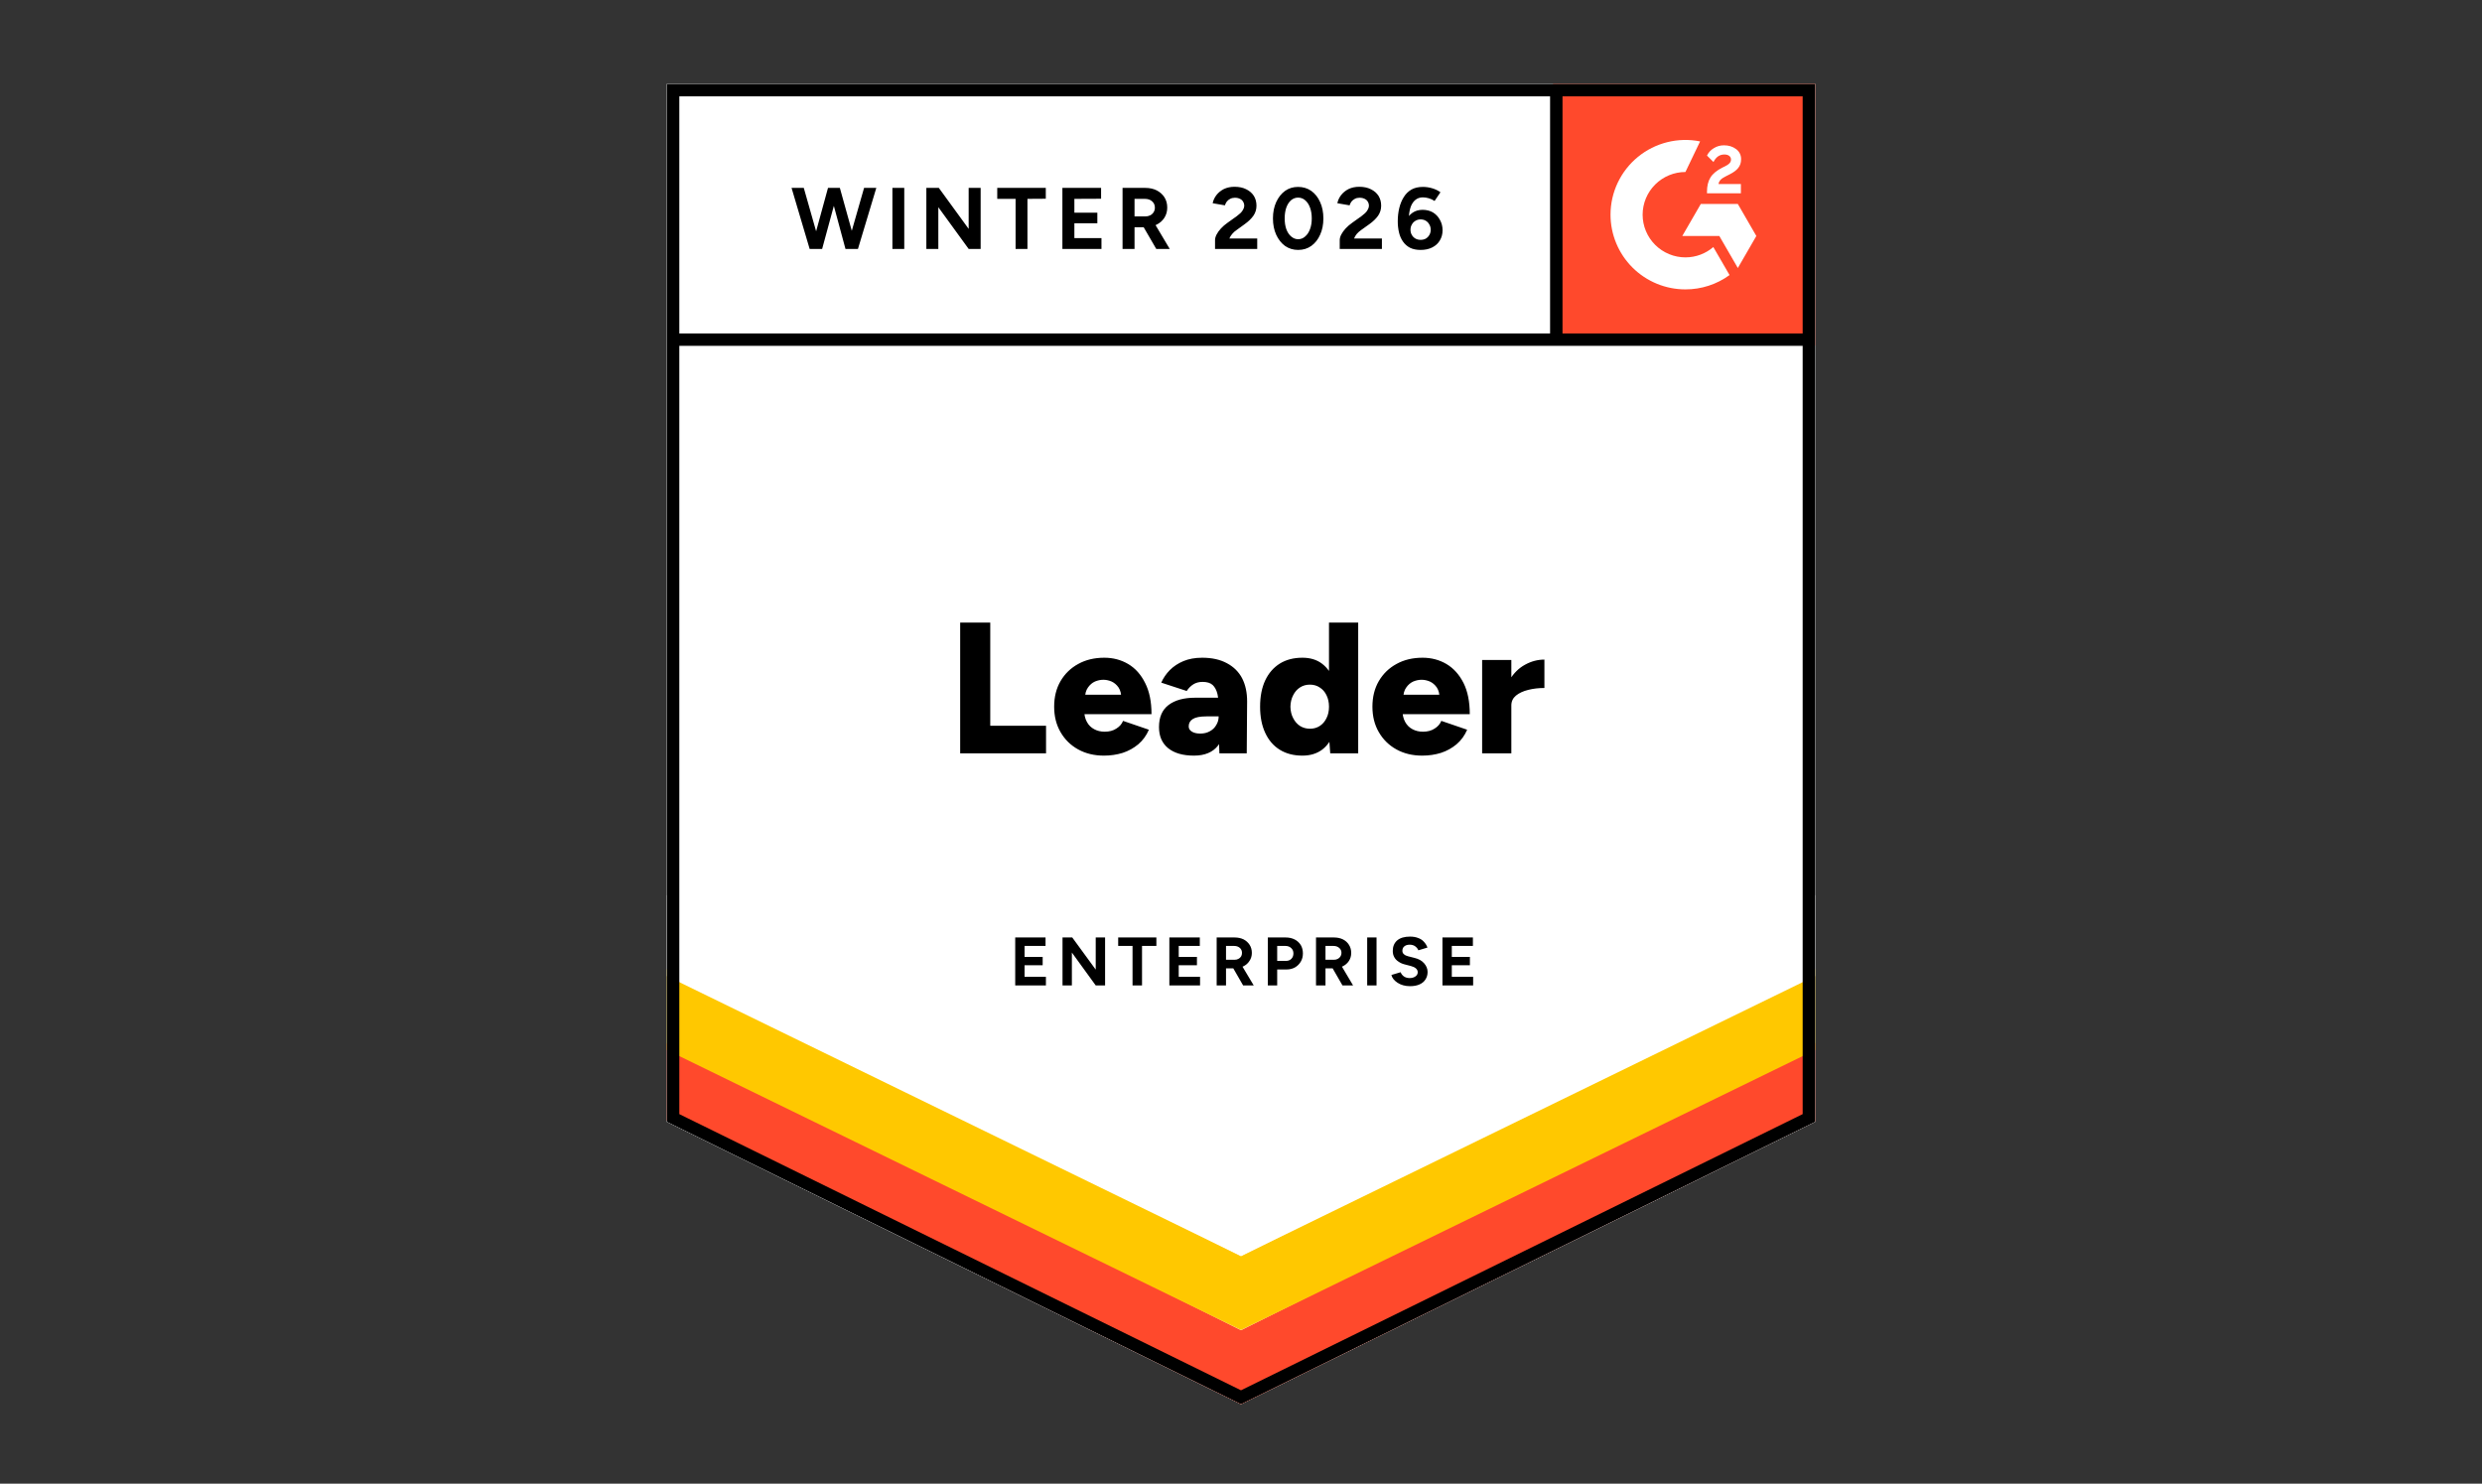
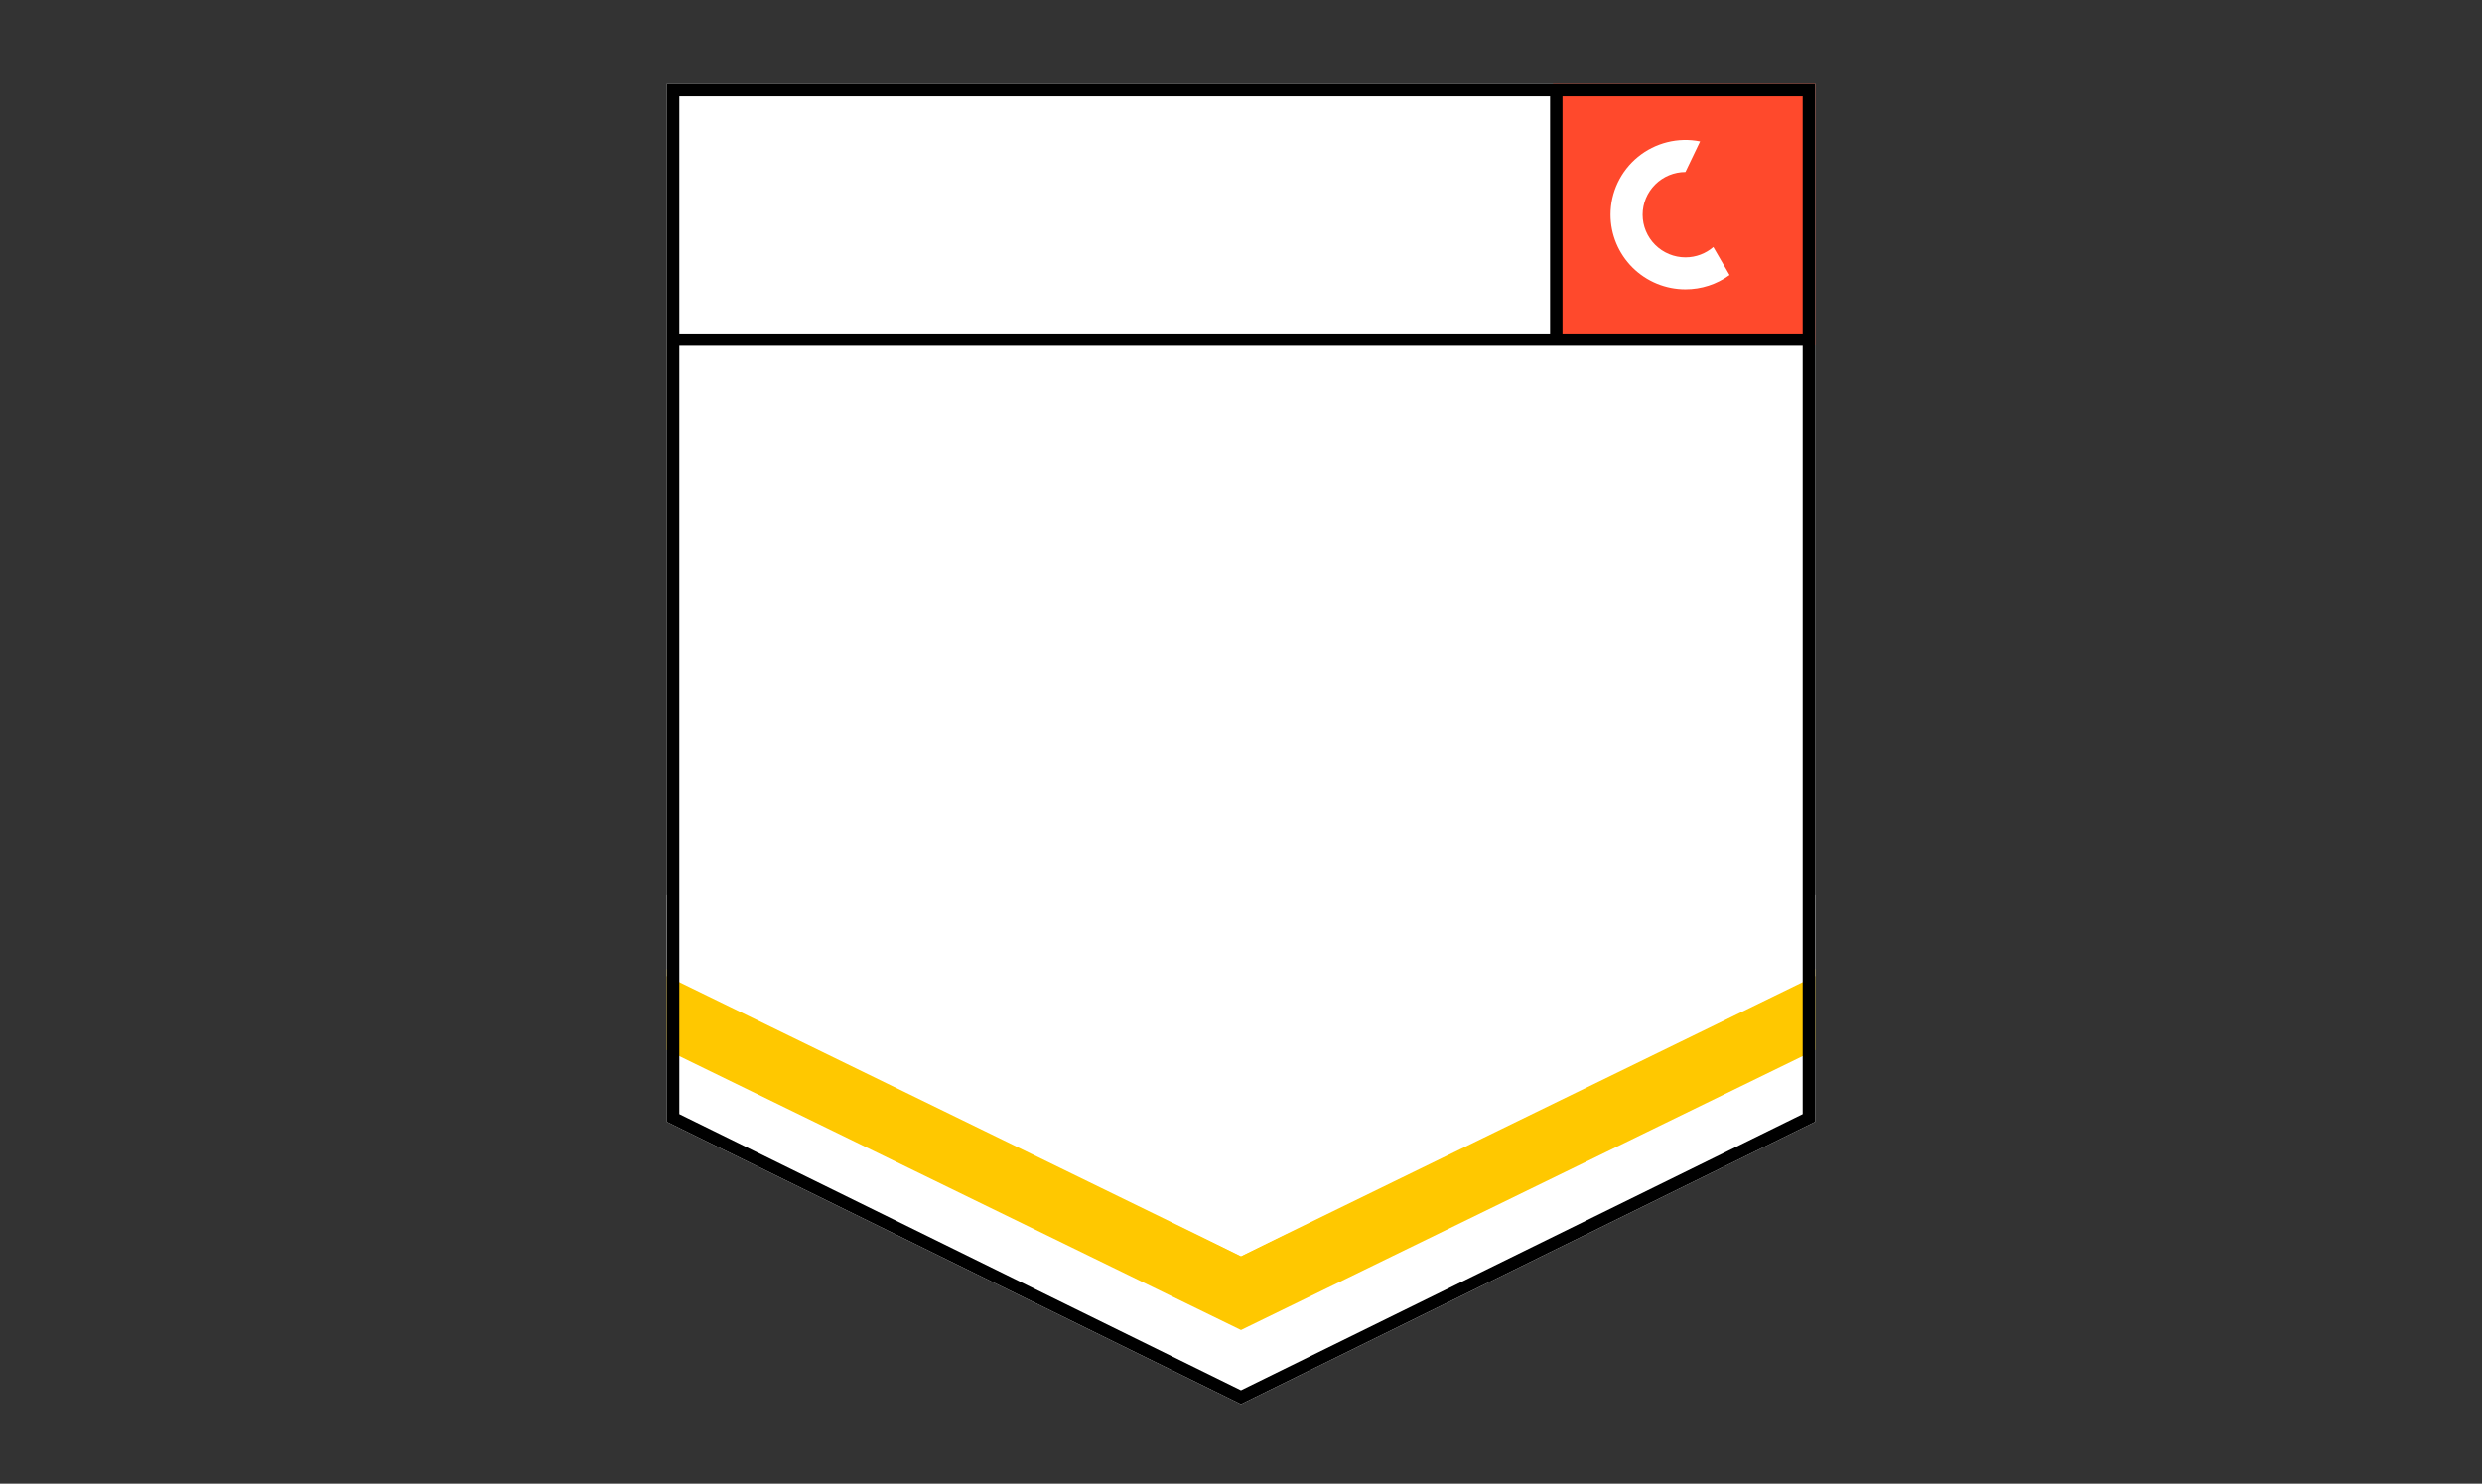
<svg xmlns="http://www.w3.org/2000/svg" width="562" height="336" viewBox="0 0 562 336" fill="none">
  <rect x="0" y="0" width="562" height="336" fill="#333333" stroke="none" />
  <g clip-path="url(#clip0_15_588)">
    <path d="M151 254.065L281 318L411 254.065V19H151V254.065Z" fill="white" />
-     <path d="M151 254.065L281 318L411 254.065V19H151V254.065Z" fill="white" />
-     <path d="M191.695 56.375L195.652 42.553H198.422L194.267 56.375H191.695ZM183.33 56.375L179.232 42.553H182.002L185.93 56.375H183.33ZM183.698 56.375L187.485 42.553H189.915L186.156 56.375H183.698ZM191.441 56.375L187.711 42.553H190.169L194.013 56.375H191.441ZM202.067 56.375V42.553H204.752V56.375H202.067ZM209.754 56.375V42.553H212.58L219.335 51.834V42.553H222.048V56.375H219.335L212.467 46.925V56.375H209.754ZM229.961 56.375V45.035H225.806V42.553H236.8V45.007L232.645 45.035V56.375H229.961ZM240.559 56.375V42.553H249.319V45.007L243.272 45.035V48.166H248.472V50.564H243.272V53.921H249.404V56.375H240.559ZM254.18 56.375V42.553H259.324C260.303 42.553 261.17 42.741 261.924 43.117C262.677 43.512 263.261 44.039 263.676 44.697C264.09 45.355 264.298 46.126 264.298 47.01C264.298 47.875 264.081 48.646 263.648 49.323C263.214 50 262.611 50.526 261.839 50.903C261.066 51.279 260.2 51.467 259.239 51.467H256.893V56.375H254.18ZM261.811 56.375L258.589 50.818L260.68 49.351L264.863 56.375H261.811ZM256.893 49.013H259.352C259.748 49.013 260.115 48.928 260.454 48.759C260.774 48.59 261.029 48.355 261.217 48.054C261.406 47.753 261.5 47.405 261.5 47.01C261.5 46.427 261.283 45.947 260.85 45.571C260.435 45.214 259.889 45.035 259.211 45.035H256.893V49.013ZM275.122 56.375V54.372C275.122 53.996 275.235 53.582 275.461 53.131C275.706 52.661 276.035 52.2 276.45 51.749C276.883 51.279 277.382 50.846 277.948 50.451L280.039 48.956C280.322 48.749 280.595 48.524 280.858 48.279C281.122 48.035 281.33 47.762 281.48 47.461C281.65 47.16 281.735 46.878 281.735 46.615C281.735 46.258 281.65 45.947 281.48 45.684C281.33 45.402 281.094 45.186 280.774 45.035C280.453 44.866 280.067 44.782 279.615 44.782C279.219 44.782 278.861 44.866 278.541 45.035C278.24 45.186 277.985 45.393 277.778 45.656C277.59 45.919 277.448 46.201 277.354 46.502L274.585 46.023C274.716 45.364 274.999 44.753 275.432 44.189C275.866 43.625 276.431 43.164 277.128 42.807C277.844 42.469 278.645 42.299 279.53 42.299C280.566 42.299 281.452 42.487 282.187 42.864C282.922 43.221 283.496 43.719 283.911 44.358C284.306 44.998 284.504 45.741 284.504 46.587C284.504 47.433 284.269 48.195 283.798 48.872C283.327 49.53 282.686 50.15 281.876 50.733L280.011 52.087C279.615 52.351 279.285 52.642 279.022 52.962C278.739 53.282 278.522 53.629 278.372 54.005H284.674V56.375H275.122ZM293.943 56.6C292.832 56.6 291.843 56.3 290.976 55.698C290.128 55.077 289.459 54.231 288.969 53.159C288.48 52.087 288.235 50.856 288.235 49.464C288.235 48.072 288.48 46.841 288.969 45.769C289.459 44.697 290.128 43.851 290.976 43.23C291.824 42.628 292.803 42.328 293.915 42.328C295.045 42.328 296.044 42.628 296.911 43.23C297.777 43.851 298.446 44.697 298.917 45.769C299.407 46.841 299.652 48.072 299.652 49.464C299.652 50.856 299.407 52.087 298.917 53.159C298.446 54.231 297.777 55.077 296.911 55.698C296.063 56.3 295.074 56.6 293.943 56.6ZM293.943 54.175C294.546 54.175 295.074 53.968 295.526 53.554C295.997 53.159 296.364 52.605 296.628 51.89C296.892 51.194 297.024 50.386 297.024 49.464C297.024 48.543 296.892 47.725 296.628 47.01C296.364 46.295 295.997 45.741 295.526 45.346C295.074 44.951 294.537 44.753 293.915 44.753C293.331 44.753 292.803 44.951 292.332 45.346C291.88 45.741 291.522 46.295 291.258 47.01C291.014 47.725 290.891 48.543 290.891 49.464C290.891 50.386 291.014 51.194 291.258 51.89C291.522 52.605 291.89 53.159 292.361 53.554C292.832 53.968 293.359 54.175 293.943 54.175ZM303.354 56.375V54.372C303.354 53.996 303.467 53.582 303.693 53.131C303.938 52.661 304.268 52.2 304.682 51.749C305.116 51.279 305.615 50.846 306.18 50.451L308.272 48.956C308.554 48.749 308.827 48.524 309.091 48.279C309.355 48.035 309.562 47.762 309.713 47.461C309.882 47.16 309.967 46.878 309.967 46.615C309.967 46.258 309.882 45.947 309.713 45.684C309.562 45.402 309.327 45.186 309.006 45.035C308.686 44.866 308.29 44.782 307.819 44.782C307.424 44.782 307.075 44.866 306.774 45.035C306.472 45.186 306.218 45.393 306.011 45.656C305.822 45.919 305.681 46.201 305.587 46.502L302.817 46.023C302.949 45.364 303.232 44.753 303.665 44.189C304.098 43.625 304.664 43.164 305.361 42.807C306.077 42.469 306.877 42.299 307.763 42.299C308.799 42.299 309.685 42.487 310.419 42.864C311.154 43.221 311.729 43.719 312.143 44.358C312.539 44.998 312.737 45.741 312.737 46.587C312.737 47.433 312.501 48.195 312.03 48.872C311.559 49.53 310.919 50.15 310.108 50.733L308.215 52.087C307.838 52.351 307.509 52.642 307.226 52.962C306.962 53.282 306.755 53.629 306.604 54.005H312.906V56.375H303.354ZM321.667 56.6C320.744 56.6 319.953 56.441 319.293 56.121C318.634 55.782 318.097 55.312 317.682 54.711C317.268 54.128 316.966 53.441 316.778 52.651C316.59 51.862 316.495 51.015 316.495 50.113C316.495 49.06 316.609 48.063 316.835 47.123C317.061 46.183 317.4 45.355 317.852 44.641C318.304 43.907 318.888 43.334 319.604 42.92C320.32 42.525 321.177 42.328 322.176 42.328C322.892 42.328 323.598 42.431 324.295 42.638C324.993 42.845 325.614 43.145 326.161 43.54L324.832 45.515C324.418 45.233 323.975 45.026 323.504 44.894C323.033 44.763 322.6 44.697 322.204 44.697C321.187 44.697 320.395 45.139 319.83 46.023C319.246 46.925 318.964 48.345 318.982 50.282L318.445 49.887C318.747 49.173 319.218 48.599 319.859 48.166C320.499 47.734 321.253 47.518 322.119 47.518C323.005 47.518 323.787 47.715 324.465 48.11C325.143 48.524 325.671 49.088 326.048 49.803C326.443 50.498 326.641 51.279 326.641 52.144C326.641 53.009 326.434 53.78 326.019 54.457C325.624 55.134 325.049 55.66 324.295 56.036C323.561 56.413 322.685 56.6 321.667 56.6ZM321.667 54.316C322.119 54.316 322.515 54.222 322.854 54.034C323.193 53.827 323.457 53.554 323.645 53.216C323.853 52.877 323.956 52.482 323.956 52.031C323.956 51.58 323.853 51.185 323.645 50.846C323.457 50.489 323.193 50.207 322.854 50C322.515 49.793 322.119 49.69 321.667 49.69C321.234 49.69 320.848 49.793 320.508 50C320.151 50.207 319.877 50.489 319.689 50.846C319.482 51.185 319.378 51.58 319.378 52.031C319.378 52.482 319.482 52.877 319.689 53.216C319.877 53.554 320.151 53.827 320.508 54.034C320.848 54.222 321.234 54.316 321.667 54.316ZM217.413 170.615V140.998H224.224V164.353H236.856V170.615H217.413ZM249.969 171.123C247.765 171.123 245.815 170.653 244.119 169.713C242.424 168.773 241.095 167.466 240.135 165.792C239.174 164.137 238.693 162.219 238.693 160.038C238.693 157.837 239.174 155.91 240.135 154.255C241.114 152.581 242.452 151.284 244.148 150.362C245.843 149.422 247.812 148.952 250.054 148.952C252.051 148.952 253.86 149.432 255.48 150.391C257.082 151.35 258.353 152.779 259.295 154.678C260.256 156.559 260.737 158.909 260.737 161.73H244.798L245.504 160.94C245.504 161.899 245.702 162.746 246.098 163.479C246.493 164.212 247.049 164.767 247.765 165.143C248.462 165.519 249.253 165.707 250.139 165.707C251.175 165.707 252.051 165.472 252.767 165.002C253.502 164.551 254.011 163.968 254.293 163.253L260.143 165.256C259.578 166.572 258.777 167.672 257.741 168.556C256.705 169.421 255.527 170.07 254.209 170.503C252.871 170.916 251.458 171.123 249.969 171.123ZM245.674 158.176L244.995 157.33H254.491L253.898 158.176C253.898 157.142 253.69 156.314 253.276 155.694C252.843 155.073 252.315 154.622 251.693 154.34C251.072 154.076 250.45 153.945 249.828 153.945C249.206 153.945 248.575 154.076 247.935 154.34C247.313 154.622 246.785 155.073 246.352 155.694C245.9 156.314 245.674 157.142 245.674 158.176ZM276.111 170.615L275.941 166.046V160.094C275.941 158.966 275.847 157.978 275.659 157.132C275.451 156.286 275.093 155.618 274.585 155.129C274.076 154.659 273.313 154.424 272.295 154.424C271.504 154.424 270.816 154.603 270.232 154.96C269.63 155.336 269.121 155.844 268.706 156.483L262.941 154.594C263.412 153.54 264.062 152.591 264.891 151.745C265.739 150.898 266.766 150.221 267.972 149.714C269.196 149.206 270.609 148.952 272.211 148.952C274.415 148.952 276.28 149.366 277.806 150.193C279.332 151.002 280.482 152.139 281.254 153.606C282.008 155.073 282.385 156.813 282.385 158.825L282.3 170.615H276.111ZM270.345 171.123C267.84 171.123 265.89 170.559 264.495 169.431C263.12 168.302 262.432 166.713 262.432 164.664C262.432 162.426 263.148 160.762 264.58 159.671C266.031 158.561 268.056 158.007 270.656 158.007H276.45V162.238H273.143C271.73 162.238 270.713 162.435 270.091 162.83C269.469 163.225 269.159 163.78 269.159 164.494C269.159 165.002 269.394 165.397 269.865 165.679C270.336 165.98 270.977 166.13 271.787 166.13C272.616 166.13 273.341 165.952 273.963 165.594C274.585 165.256 275.065 164.786 275.404 164.184C275.762 163.601 275.941 162.952 275.941 162.238H277.608C277.608 165.059 277.015 167.249 275.828 168.81C274.641 170.352 272.814 171.123 270.345 171.123ZM301.206 170.615L300.924 166.695V140.998H307.537V170.615H301.206ZM294.904 171.123C292.926 171.123 291.221 170.681 289.789 169.797C288.357 168.914 287.255 167.635 286.482 165.961C285.71 164.306 285.324 162.332 285.324 160.038C285.324 157.725 285.71 155.741 286.482 154.086C287.255 152.45 288.357 151.18 289.789 150.278C291.221 149.394 292.926 148.952 294.904 148.952C296.656 148.952 298.126 149.394 299.313 150.278C300.519 151.18 301.423 152.45 302.026 154.086C302.61 155.741 302.902 157.725 302.902 160.038C302.902 162.332 302.61 164.306 302.026 165.961C301.423 167.635 300.528 168.914 299.341 169.797C298.135 170.681 296.656 171.123 294.904 171.123ZM296.628 165.03C297.457 165.03 298.192 164.823 298.832 164.41C299.492 163.977 300.001 163.385 300.359 162.633C300.735 161.899 300.924 161.034 300.924 160.038C300.924 159.06 300.735 158.195 300.359 157.443C300.001 156.69 299.492 156.107 298.832 155.694C298.192 155.261 297.448 155.045 296.6 155.045C295.752 155.045 294.998 155.261 294.339 155.694C293.698 156.107 293.19 156.69 292.813 157.443C292.417 158.195 292.21 159.06 292.191 160.038C292.21 161.034 292.417 161.899 292.813 162.633C293.19 163.385 293.708 163.977 294.367 164.41C295.027 164.823 295.78 165.03 296.628 165.03ZM322.035 171.123C319.83 171.123 317.88 170.653 316.185 169.713C314.489 168.773 313.161 167.466 312.2 165.792C311.239 164.137 310.759 162.219 310.759 160.038C310.759 157.837 311.239 155.91 312.2 154.255C313.18 152.581 314.517 151.284 316.213 150.362C317.909 149.422 319.877 148.952 322.119 148.952C324.116 148.952 325.925 149.432 327.545 150.391C329.147 151.35 330.428 152.779 331.389 154.678C332.331 156.559 332.802 158.909 332.802 161.73H316.863L317.569 160.94C317.569 161.899 317.767 162.746 318.163 163.479C318.559 164.212 319.114 164.767 319.83 165.143C320.527 165.519 321.319 165.707 322.204 165.707C323.24 165.707 324.116 165.472 324.832 165.002C325.567 164.551 326.076 163.968 326.358 163.253L332.209 165.256C331.643 166.572 330.843 167.672 329.806 168.556C328.77 169.421 327.593 170.07 326.274 170.503C324.936 170.916 323.523 171.123 322.035 171.123ZM317.739 158.176L317.061 157.33H326.556L325.963 158.176C325.963 157.142 325.756 156.314 325.341 155.694C324.908 155.073 324.38 154.622 323.758 154.34C323.137 154.076 322.515 153.945 321.893 153.945C321.272 153.945 320.64 154.076 320 154.34C319.378 154.622 318.851 155.073 318.417 155.694C317.965 156.314 317.739 157.142 317.739 158.176ZM340.461 159.671C340.461 157.377 340.922 155.468 341.845 153.945C342.769 152.422 343.927 151.284 345.322 150.532C346.716 149.761 348.176 149.375 349.702 149.375V155.806C348.402 155.806 347.187 155.948 346.056 156.23C344.907 156.512 343.974 156.944 343.258 157.527C342.561 158.11 342.213 158.853 342.213 159.756L340.461 159.671ZM335.6 170.615V149.46H342.213V170.615H335.6ZM229.876 223.166V212.306H236.743V214.224H231.995V216.707H236.093V218.596H231.995V221.22H236.828V223.166H229.876ZM240.587 223.166V212.306H242.791L248.104 219.584V212.306H250.224V223.166H248.104L242.706 215.719V223.166H240.587ZM256.441 223.166V214.224H253.191V212.306H261.839V214.224H258.589V223.166H256.441ZM264.778 223.166V212.306H271.674V214.224H266.898V216.707H271.024V218.596H266.898V221.22H271.73V223.166H264.778ZM275.489 223.166V212.306H279.53C280.303 212.306 280.981 212.447 281.565 212.729C282.149 213.03 282.611 213.444 282.95 213.97C283.289 214.497 283.458 215.108 283.458 215.804C283.458 216.481 283.28 217.083 282.922 217.609C282.582 218.155 282.111 218.568 281.509 218.85C280.906 219.151 280.218 219.302 279.445 219.302H277.608V223.166H275.489ZM281.48 223.166L278.965 218.794L280.576 217.637L283.882 223.166H281.48ZM277.608 217.355H279.559C279.879 217.355 280.161 217.29 280.406 217.158C280.67 217.026 280.877 216.838 281.028 216.594C281.16 216.368 281.226 216.105 281.226 215.804C281.226 215.334 281.066 214.958 280.745 214.676C280.406 214.375 279.973 214.224 279.445 214.224H277.608V217.355ZM287.076 223.166V212.306H291.117C291.871 212.306 292.549 212.457 293.152 212.758C293.736 213.058 294.198 213.481 294.537 214.027C294.857 214.572 295.017 215.202 295.017 215.917C295.017 216.613 294.857 217.233 294.537 217.778C294.216 218.324 293.783 218.756 293.237 219.076C292.672 219.396 292.022 219.556 291.287 219.556H289.195V223.166H287.076ZM289.195 217.609H291.23C291.701 217.609 292.097 217.449 292.417 217.13C292.719 216.81 292.869 216.406 292.869 215.917C292.869 215.409 292.7 215.005 292.361 214.704C292.022 214.384 291.588 214.224 291.061 214.224H289.195V217.609ZM297.985 223.166V212.306H302.026C302.798 212.306 303.477 212.447 304.061 212.729C304.664 213.03 305.125 213.444 305.445 213.97C305.785 214.497 305.954 215.108 305.954 215.804C305.954 216.481 305.785 217.083 305.445 217.609C305.087 218.155 304.607 218.568 304.004 218.85C303.401 219.151 302.723 219.302 301.969 219.302H300.132V223.166H297.985ZM303.976 223.166L301.461 218.794L303.1 217.637L306.378 223.166H303.976ZM300.132 217.355H302.054C302.374 217.355 302.657 217.29 302.902 217.158C303.166 217.026 303.373 216.838 303.524 216.594C303.674 216.368 303.75 216.105 303.75 215.804C303.75 215.334 303.58 214.958 303.241 214.676C302.902 214.375 302.469 214.224 301.941 214.224H300.132V217.355ZM309.572 223.166V212.306H311.691V223.166H309.572ZM319.265 223.335C318.719 223.335 318.21 223.27 317.739 223.138C317.268 223.006 316.844 222.818 316.467 222.574C316.09 222.329 315.78 222.057 315.535 221.756C315.29 221.455 315.13 221.135 315.054 220.797L317.145 220.176C317.277 220.533 317.513 220.844 317.852 221.107C318.191 221.351 318.624 221.483 319.152 221.502C319.698 221.502 320.141 221.38 320.48 221.135C320.838 220.891 321.017 220.571 321.017 220.176C321.017 219.838 320.876 219.546 320.593 219.302C320.33 219.076 319.953 218.897 319.463 218.766L318.05 218.399C317.522 218.267 317.061 218.061 316.665 217.778C316.251 217.515 315.93 217.177 315.704 216.763C315.478 216.368 315.365 215.898 315.365 215.353C315.365 214.337 315.704 213.538 316.382 212.955C317.061 212.391 318.022 212.109 319.265 212.109C319.962 212.109 320.574 212.212 321.102 212.419C321.63 212.607 322.063 212.889 322.402 213.265C322.76 213.641 323.033 214.083 323.222 214.591L321.159 215.212C321.027 214.873 320.801 214.582 320.48 214.337C320.141 214.074 319.717 213.942 319.208 213.942C318.7 213.942 318.295 214.064 317.993 214.309C317.692 214.553 317.541 214.892 317.541 215.324C317.541 215.663 317.664 215.926 317.908 216.114C318.135 216.321 318.445 216.472 318.841 216.566L320.282 216.932C321.224 217.158 321.95 217.562 322.458 218.145C322.986 218.747 323.25 219.405 323.25 220.12C323.25 220.759 323.09 221.323 322.769 221.812C322.468 222.301 322.016 222.677 321.413 222.94C320.829 223.204 320.113 223.335 319.265 223.335ZM326.613 223.166V212.306H333.509V214.224H328.732V216.707H332.83V218.596H328.732V221.22H333.565V223.166H326.613Z" fill="black" />
    <path d="M351.652 19H411V78.236H351.652V19Z" fill="#FF492C" />
-     <path fill-rule="evenodd" clip-rule="evenodd" d="M394.187 41.681H389.117C389.255 40.891 389.744 40.446 390.742 39.944L391.674 39.47C393.347 38.615 394.235 37.653 394.235 36.085C394.252 35.631 394.156 35.18 393.955 34.772C393.754 34.364 393.455 34.013 393.084 33.749C392.335 33.185 391.417 32.909 390.357 32.909C389.515 32.909 388.749 33.123 388.045 33.566C387.382 33.958 386.849 34.537 386.514 35.23L387.983 36.694C388.549 35.549 389.377 34.985 390.465 34.985C391.386 34.985 391.951 35.459 391.951 36.113C391.951 36.663 391.677 37.12 390.617 37.653L390.024 37.944C388.718 38.601 387.814 39.349 387.294 40.2C386.774 41.041 386.514 42.124 386.514 43.422V43.771H394.189V41.684L394.187 41.681ZM393.497 46.194H385.112L380.921 53.444H389.306L393.497 60.693L397.688 53.444L393.497 46.194Z" fill="white" />
    <path fill-rule="evenodd" clip-rule="evenodd" d="M381.633 58.288C379.064 58.285 376.6 57.266 374.783 55.453C372.966 53.641 371.943 51.182 371.94 48.618C371.944 46.054 372.967 43.597 374.784 41.785C376.601 39.973 379.064 38.954 381.633 38.951L384.954 32.024C382.494 31.532 379.955 31.592 377.521 32.199C375.087 32.805 372.818 33.943 370.878 35.53C368.938 37.118 367.375 39.115 366.301 41.378C365.228 43.641 364.671 46.114 364.671 48.618C364.672 50.841 365.111 53.041 365.964 55.094C366.817 57.148 368.066 59.013 369.641 60.584C371.216 62.155 373.086 63.401 375.144 64.251C377.201 65.101 379.406 65.538 381.633 65.537C385.224 65.543 388.723 64.407 391.623 62.293L387.949 55.947C386.254 57.402 384.044 58.288 381.633 58.288Z" fill="white" />
-     <path d="M151 253.752V236.252L281 301.25L411 236.252V253.943L281 318L151 253.752Z" fill="#FF492C" />
    <path d="M151 237.794V219.459L281 284.455L411 219.459V237.794L281 301.205L151 237.794Z" fill="#FFC800" />
    <path d="M151 221.053V202.718L281 267.717L411 202.715V221.05L281 284.461L151 221.053Z" fill="white" />
    <path d="M409.671 76.919H152.765M352.392 21.564V76.919M409.586 20.41V253.185L280.999 316.423L152.412 253.185V20.41H409.586Z" stroke="black" stroke-width="2.813" />
  </g>
  <defs>
    <clipPath id="clip0_15_588">
      <rect width="260" height="299" fill="white" transform="translate(151 19)" />
    </clipPath>
  </defs>
</svg>